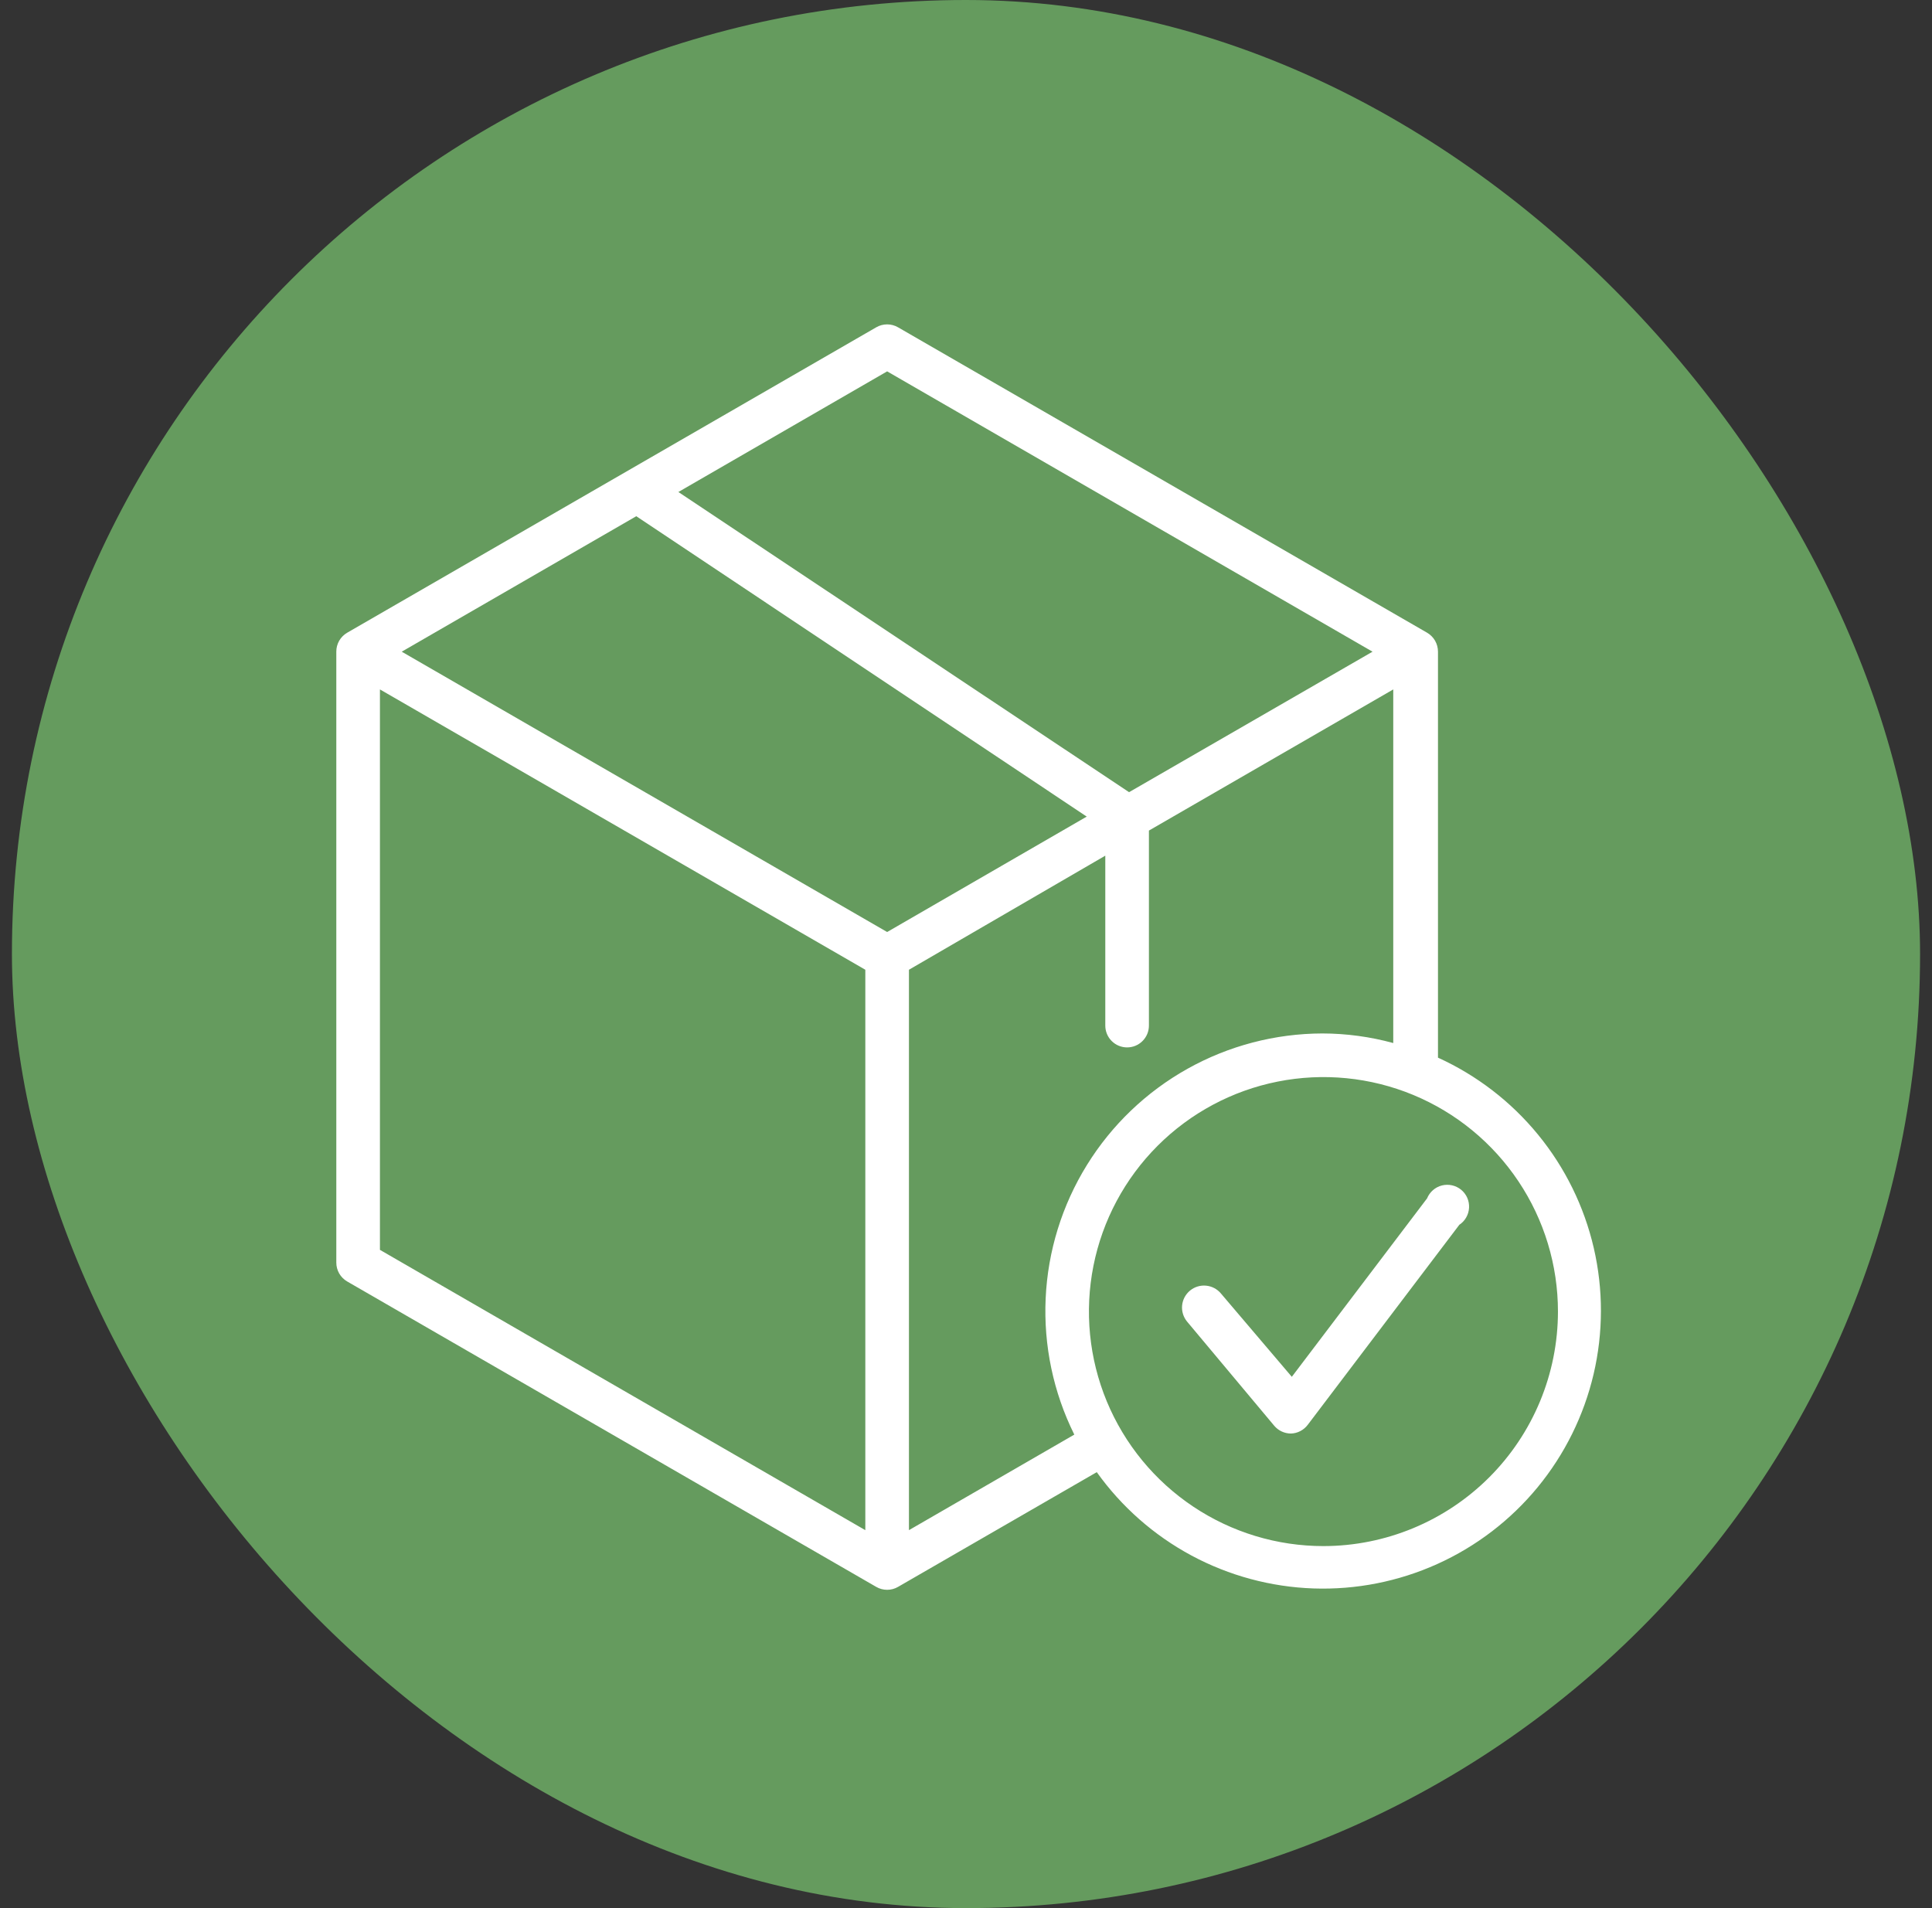
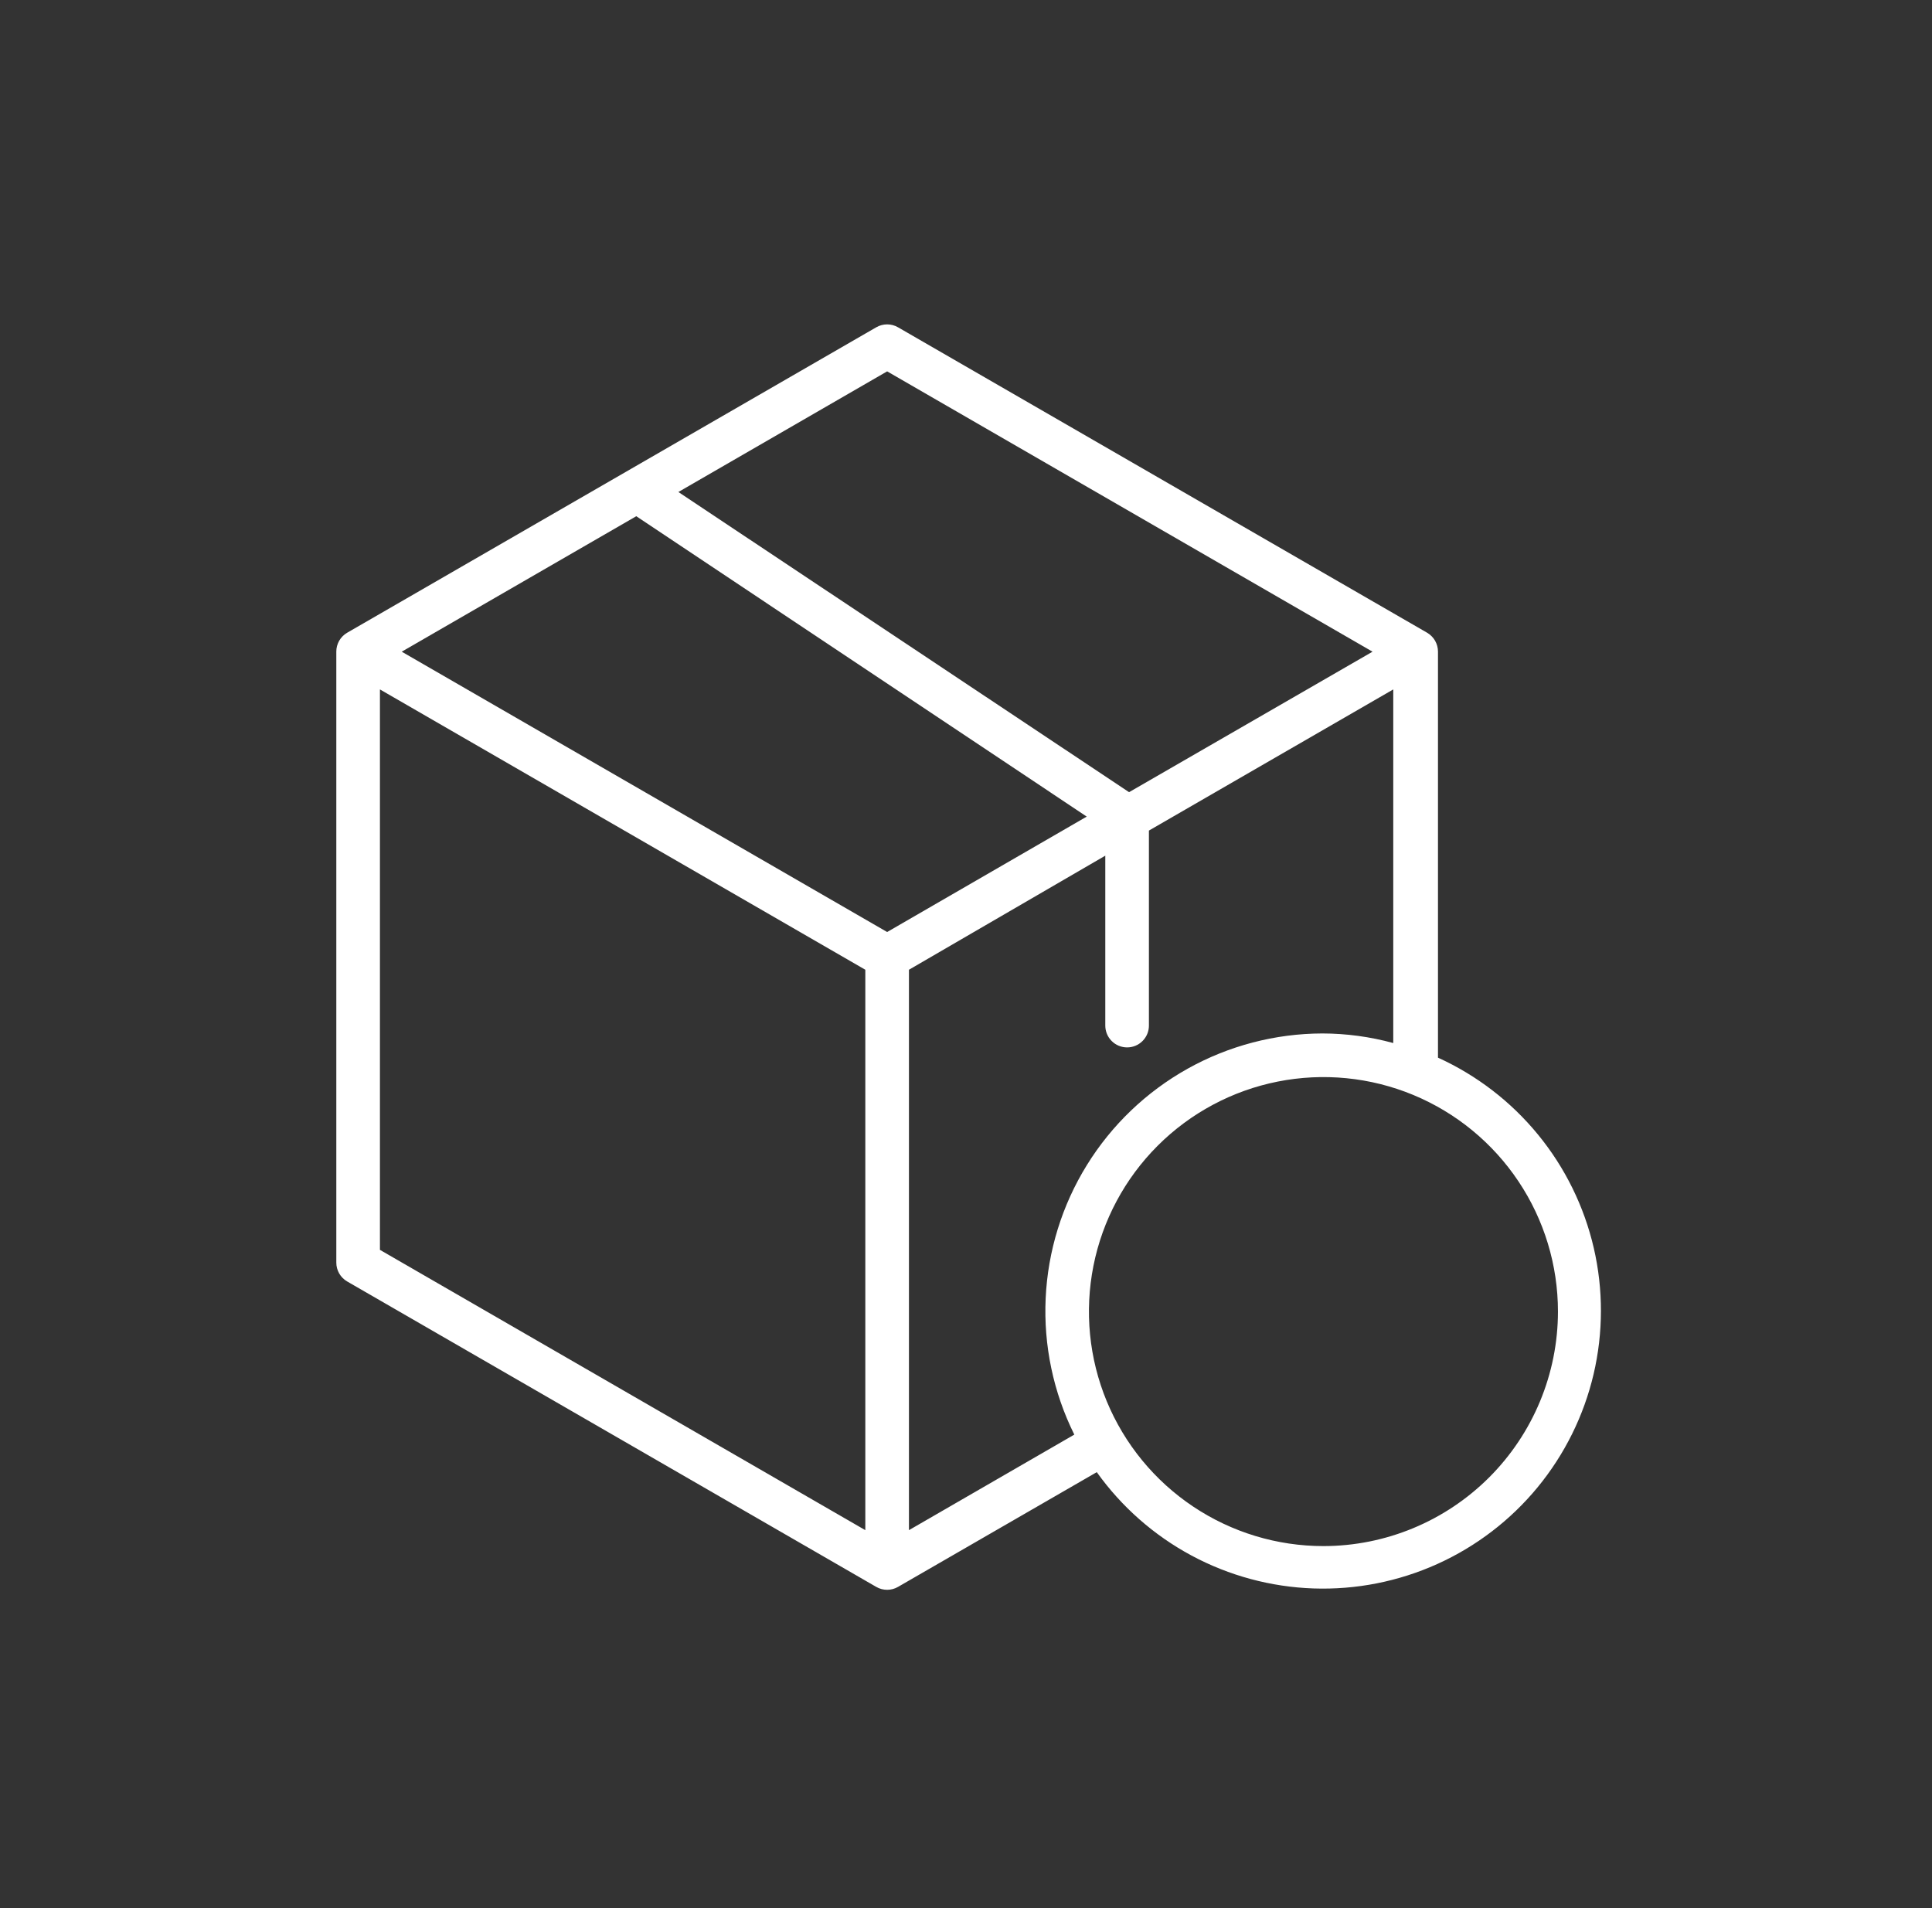
<svg xmlns="http://www.w3.org/2000/svg" width="81" height="80" viewBox="0 0 81 80" fill="none">
  <rect x="0" y="0" width="81" height="80" fill="#333333" stroke="none" />
-   <rect x="0.5" width="80" height="80" rx="40" fill="#659B5E" />
  <path d="M60.288 44.38V27.323C60.288 27.162 60.246 27.003 60.166 26.863C60.086 26.724 59.97 26.608 59.831 26.527L37.651 13.723C37.512 13.642 37.354 13.6 37.194 13.6C37.033 13.6 36.875 13.642 36.736 13.723L14.557 26.527C14.417 26.608 14.302 26.724 14.221 26.863C14.141 27.003 14.099 27.162 14.1 27.323V52.932C14.099 53.093 14.141 53.252 14.221 53.392C14.302 53.531 14.417 53.647 14.557 53.728L36.736 66.532C36.875 66.613 37.033 66.655 37.194 66.655C37.354 66.655 37.512 66.613 37.651 66.532L45.983 61.722C47.022 63.177 48.381 64.373 49.956 65.219C51.531 66.064 53.28 66.536 55.067 66.598C56.853 66.659 58.63 66.309 60.26 65.573C61.889 64.838 63.328 63.738 64.464 62.358C65.6 60.977 66.403 59.354 66.812 57.614C67.22 55.873 67.222 54.062 66.819 52.321C66.415 50.579 65.616 48.954 64.483 47.571C63.351 46.188 61.915 45.084 60.288 44.344V44.38ZM37.194 15.57L57.544 27.323L47.337 33.213L28.441 20.628L37.194 15.57ZM37.194 39.076L16.843 27.323L26.676 21.643L45.562 34.237L37.194 39.076ZM15.929 28.905L36.279 40.658V64.154L15.929 52.402V28.905ZM38.108 64.154V40.658L46.34 35.875V42.999C46.34 43.242 46.436 43.475 46.608 43.646C46.779 43.818 47.012 43.914 47.255 43.914C47.497 43.914 47.73 43.818 47.901 43.646C48.073 43.475 48.169 43.242 48.169 42.999V34.823L58.413 28.905V43.731C57.444 43.466 56.445 43.331 55.44 43.329C53.461 43.334 51.516 43.843 49.788 44.809C48.061 45.775 46.608 47.165 45.567 48.849C44.526 50.532 43.931 52.453 43.84 54.431C43.748 56.408 44.161 58.376 45.041 60.148L38.108 64.154ZM55.486 64.822C53.541 64.822 51.641 64.246 50.024 63.165C48.407 62.085 47.147 60.549 46.402 58.753C45.658 56.956 45.464 54.979 45.843 53.072C46.222 51.165 47.159 49.413 48.534 48.038C49.909 46.663 51.661 45.726 53.568 45.347C55.475 44.968 57.452 45.162 59.249 45.906C61.045 46.651 62.581 47.911 63.661 49.528C64.742 51.145 65.318 53.045 65.318 54.99C65.316 57.597 64.279 60.096 62.436 61.94C60.592 63.783 58.093 64.82 55.486 64.822Z" fill="white" />
-   <path d="M59.831 50.243L54.16 57.725L51.188 54.231C51.031 54.043 50.806 53.925 50.563 53.903C50.319 53.88 50.077 53.956 49.889 54.112C49.701 54.269 49.583 54.493 49.56 54.737C49.538 54.98 49.614 55.223 49.77 55.411L53.428 59.783C53.514 59.883 53.621 59.964 53.741 60.019C53.861 60.074 53.992 60.103 54.124 60.103C54.261 60.099 54.395 60.064 54.517 60C54.639 59.937 54.745 59.847 54.828 59.737L61.184 51.35C61.304 51.271 61.403 51.165 61.473 51.04C61.544 50.916 61.584 50.776 61.591 50.633C61.598 50.49 61.572 50.348 61.514 50.217C61.456 50.086 61.367 49.971 61.257 49.88C61.146 49.79 61.015 49.727 60.876 49.696C60.736 49.665 60.591 49.667 60.452 49.702C60.313 49.737 60.185 49.805 60.077 49.899C59.969 49.993 59.885 50.111 59.831 50.243Z" fill="white" />
</svg>